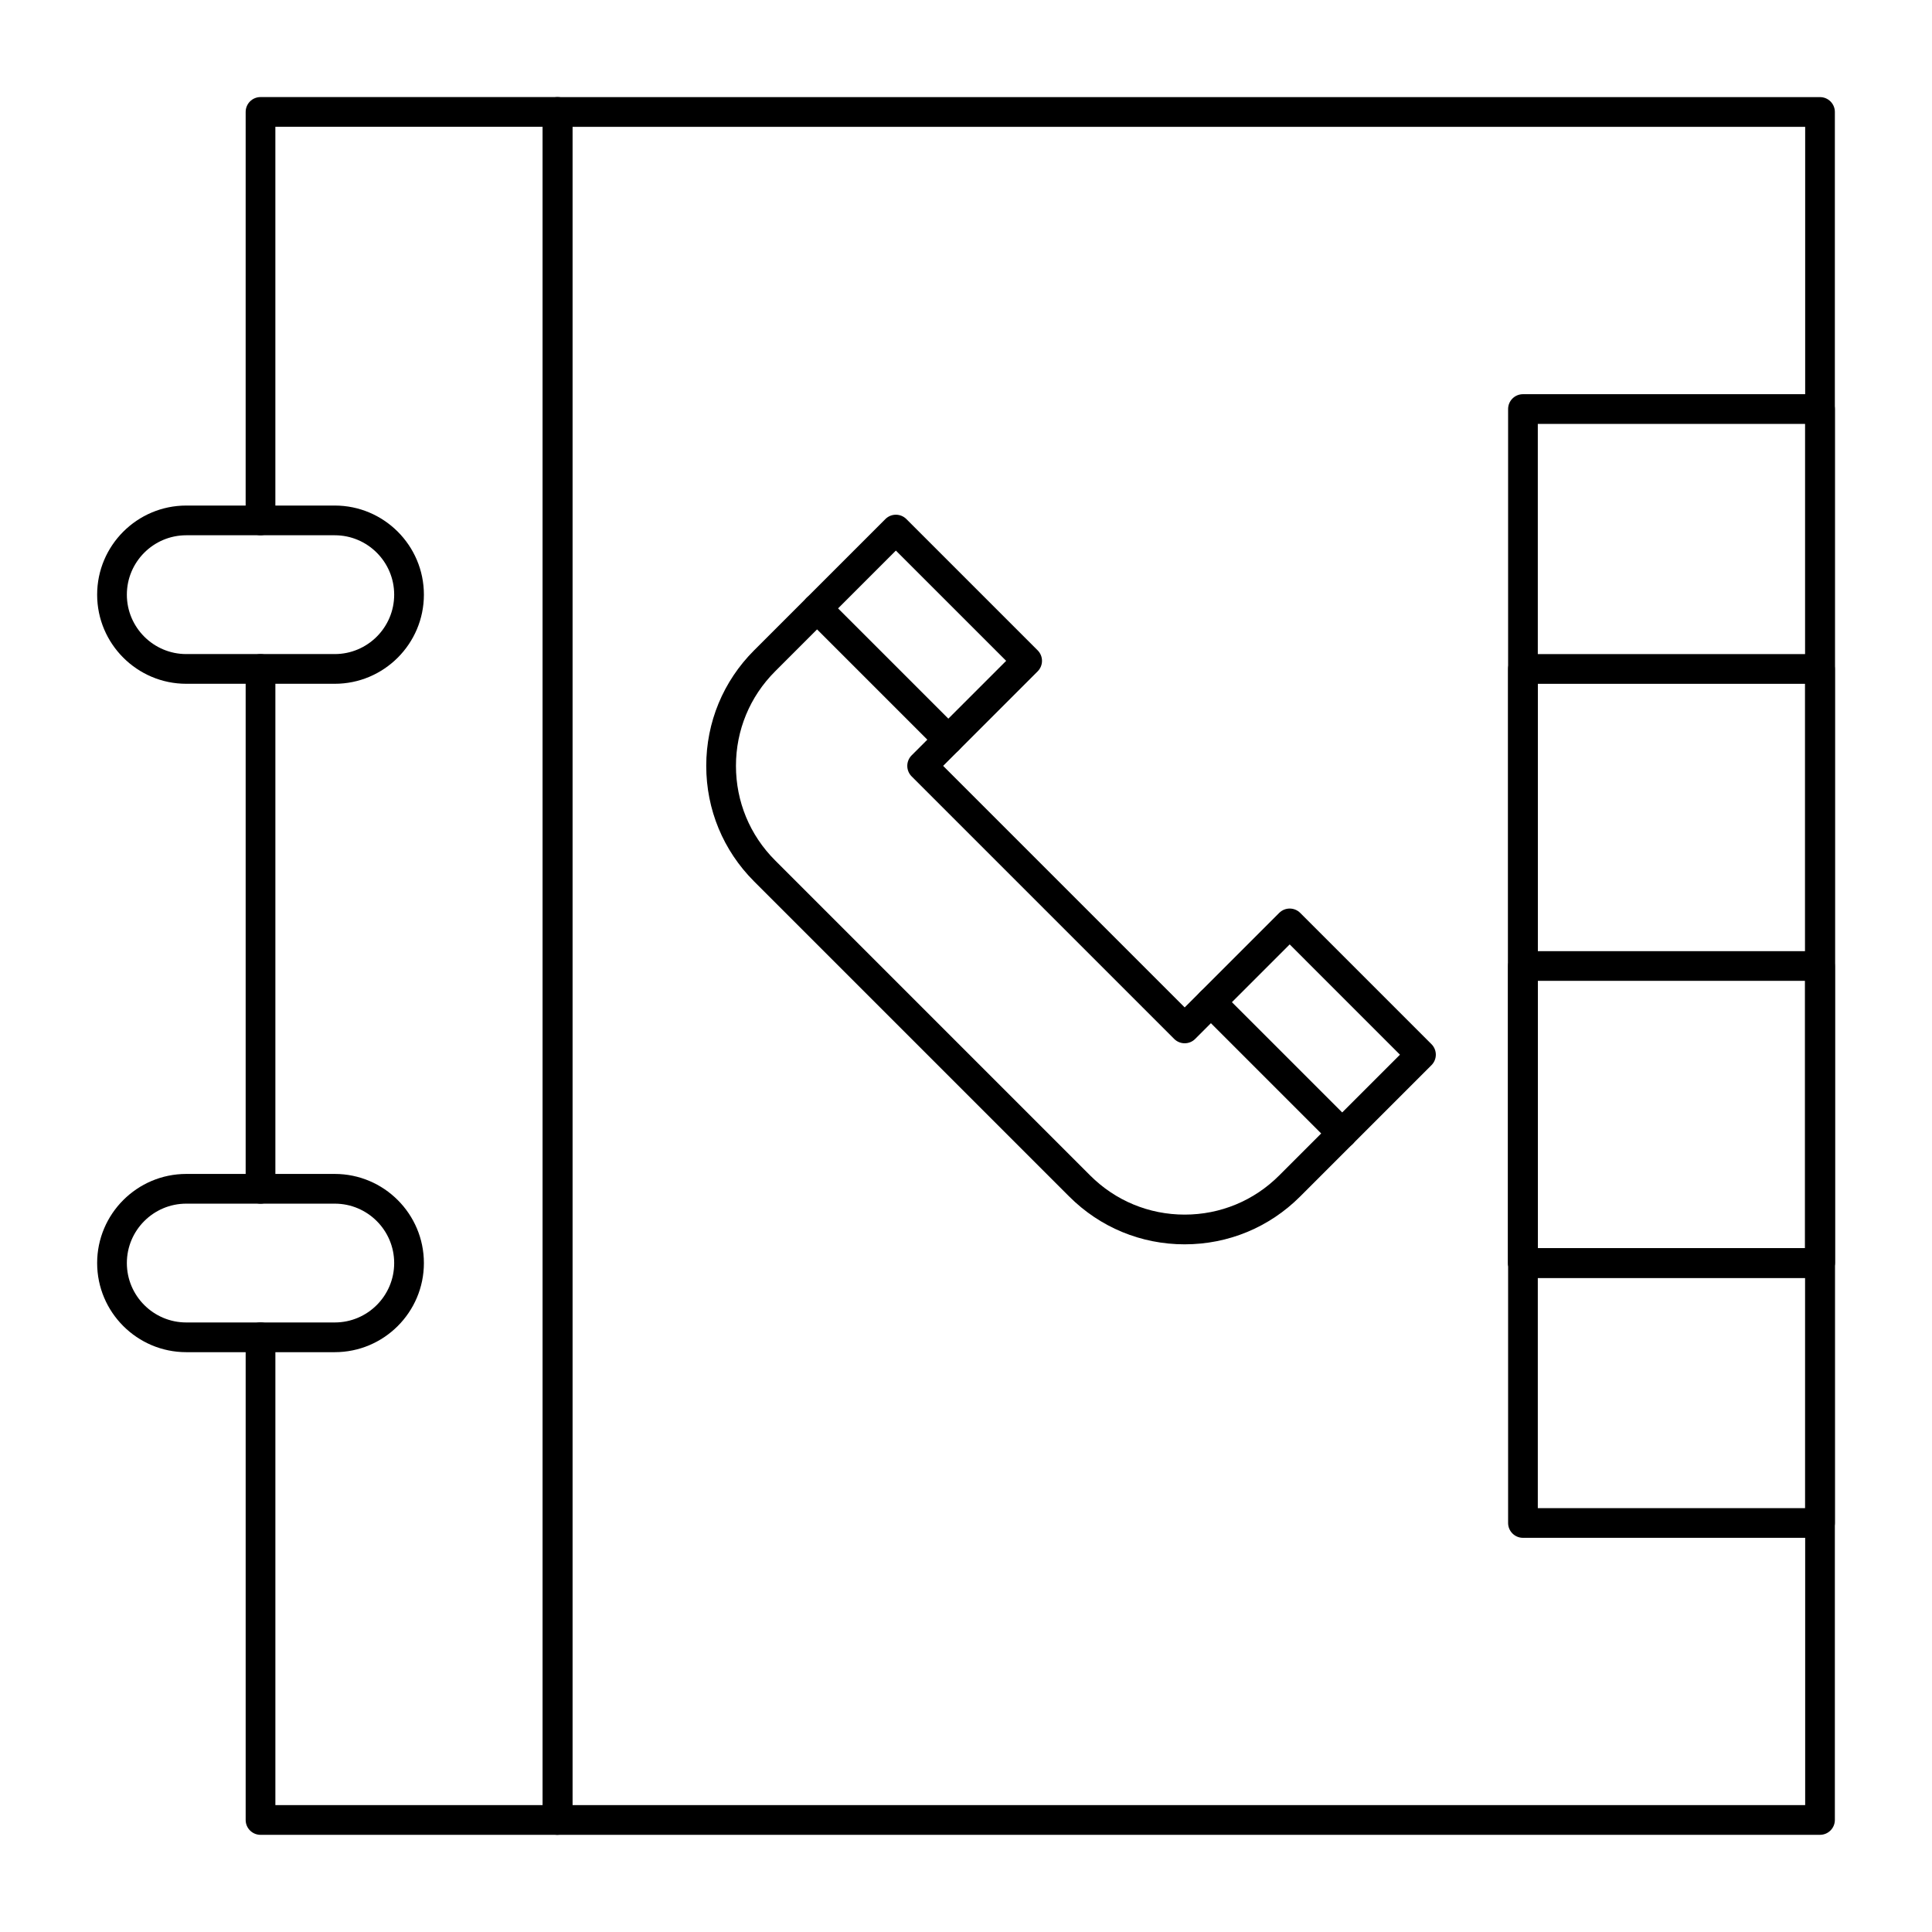
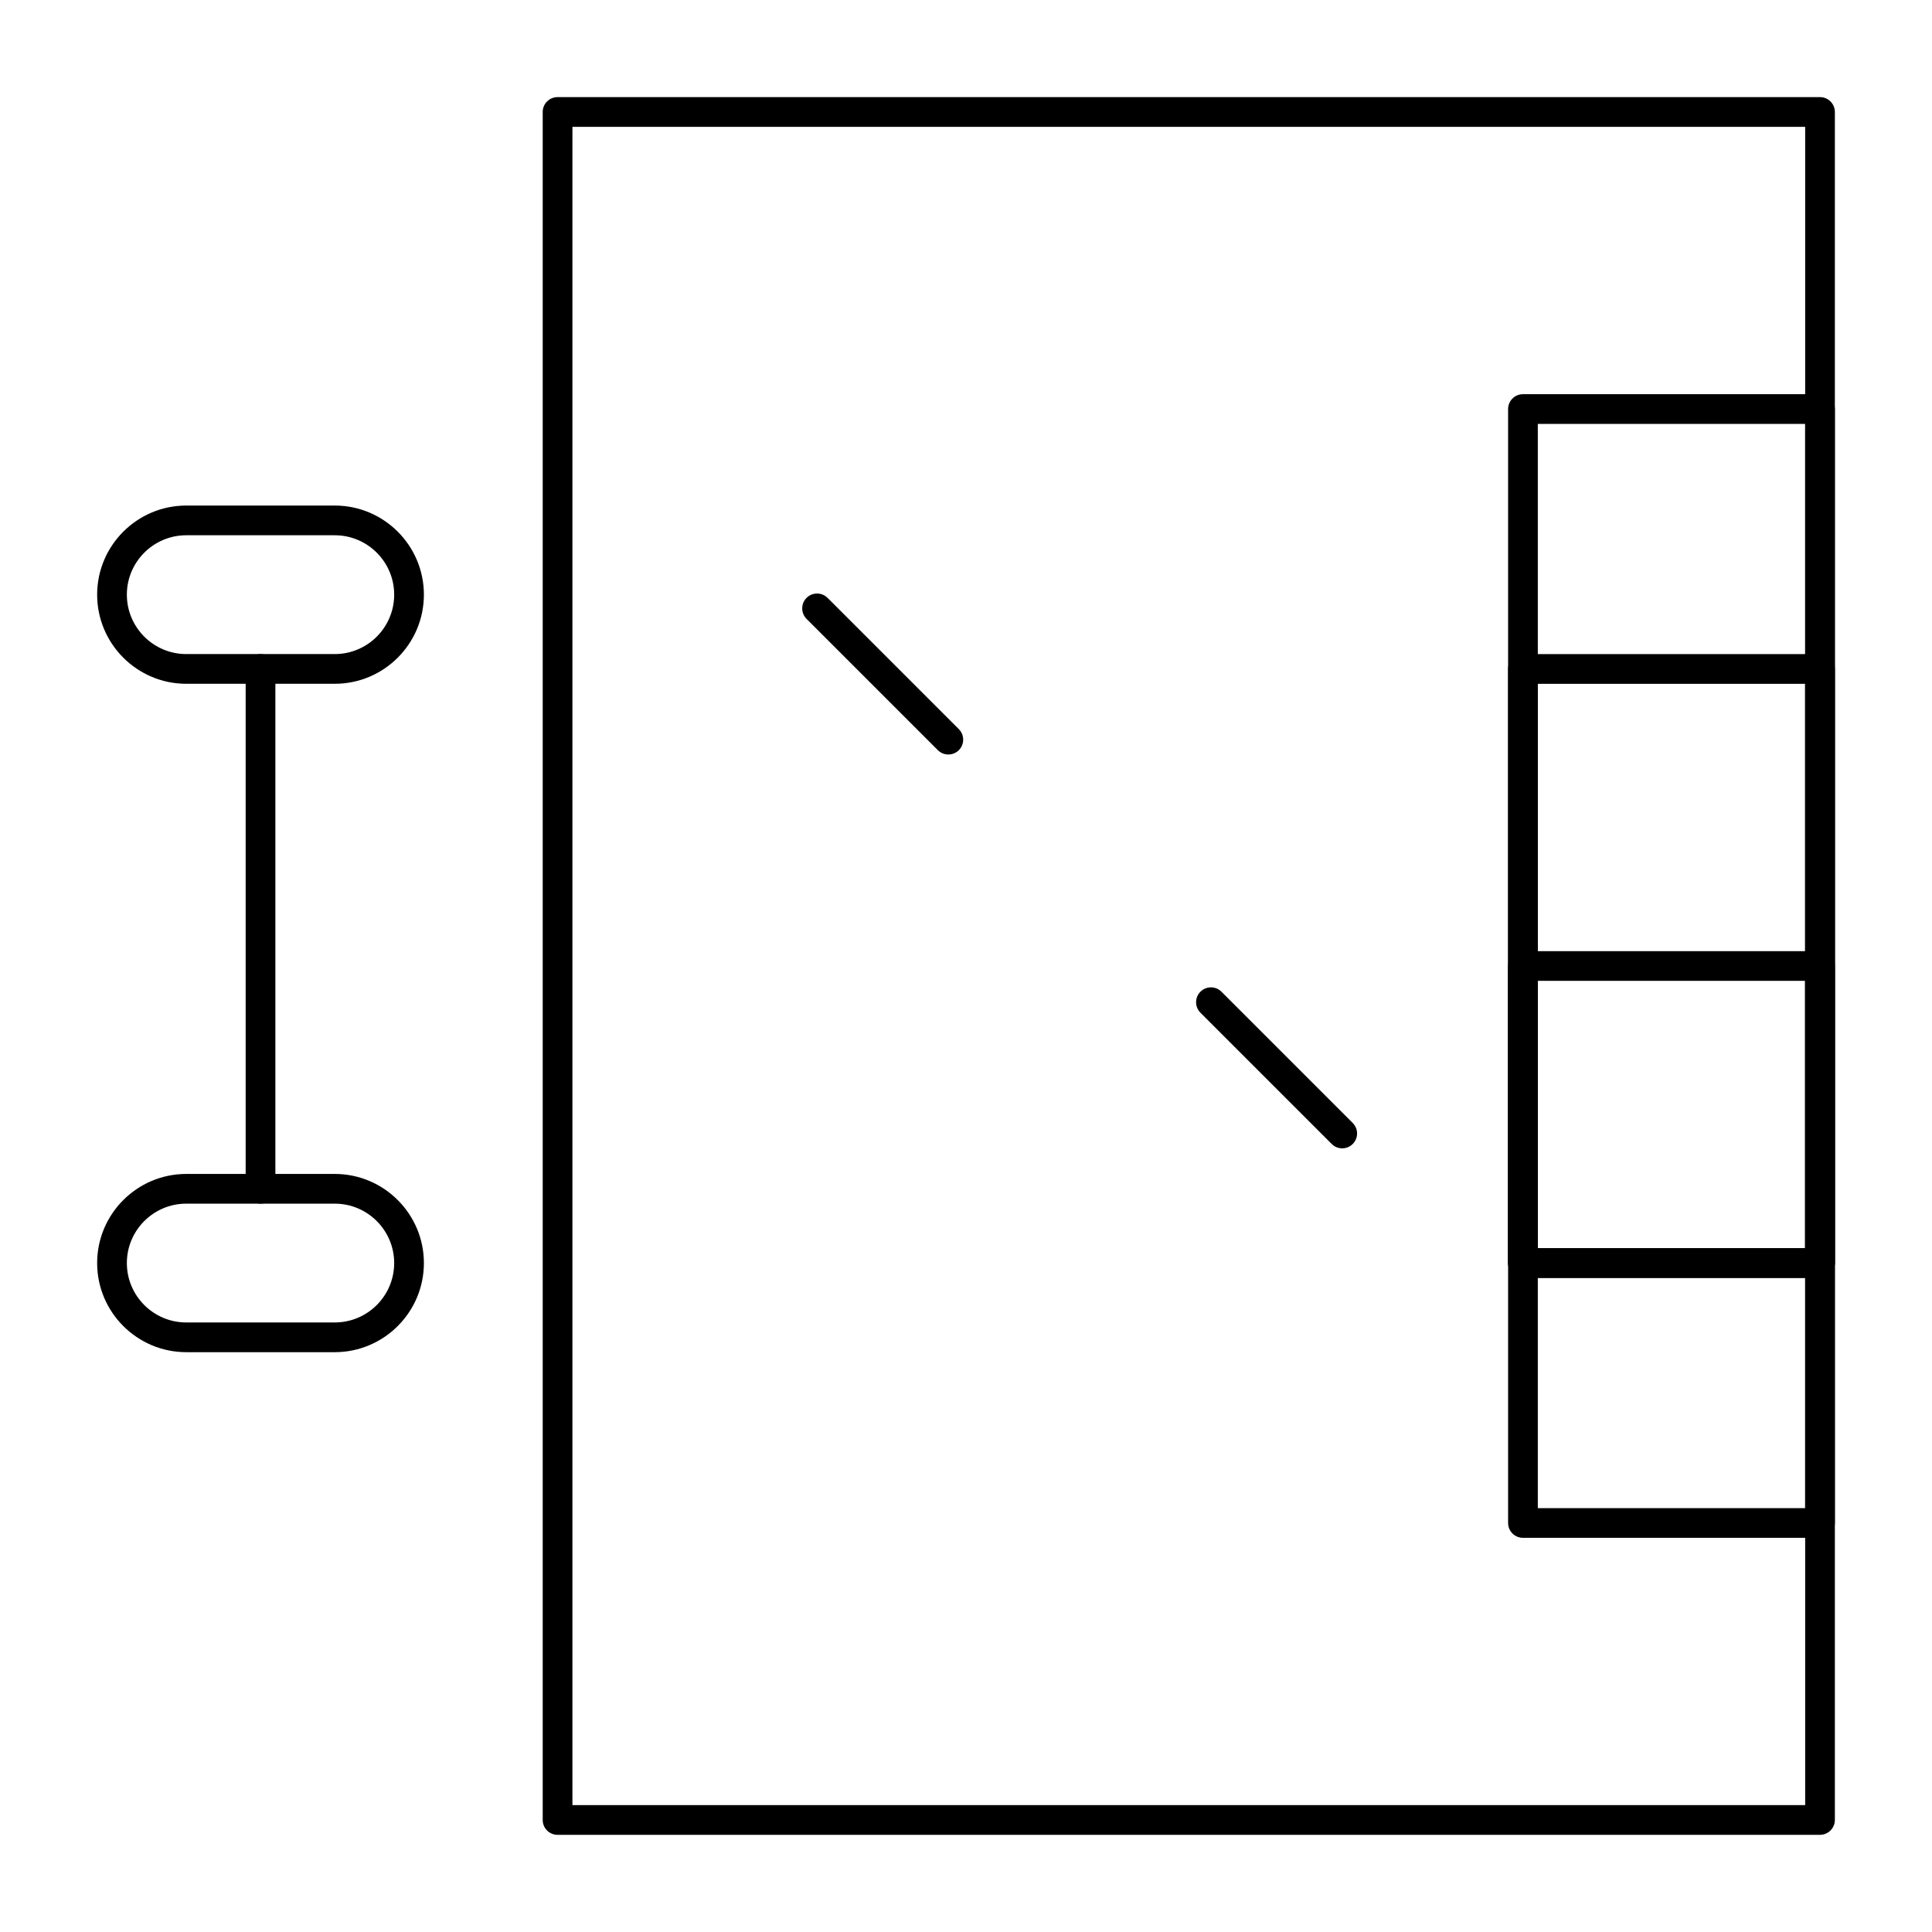
<svg xmlns="http://www.w3.org/2000/svg" fill="#000000" width="800px" height="800px" version="1.1" viewBox="144 144 512 512">
  <g>
    <path d="m626.32 630.25h-334.56c-2.172 0-3.938-1.762-3.938-3.938v-452.64c0-2.172 1.762-3.938 3.938-3.938h334.56c2.172 0 3.938 1.762 3.938 3.938v452.64c-0.004 2.172-1.766 3.934-3.938 3.934zm-330.62-7.871h326.69v-444.77h-326.69z" />
-     <path d="m291.76 630.25h-78.719c-2.172 0-3.938-1.762-3.938-3.938v-127.92c0-2.172 1.762-3.938 3.938-3.938 2.172 0 3.938 1.762 3.938 3.938v123.98h70.848l-0.004-444.77h-70.848v104.3c0 2.172-1.762 3.938-3.938 3.938-2.172 0-3.938-1.762-3.938-3.938l0.004-108.24c0-2.172 1.762-3.938 3.938-3.938h78.719c2.172 0 3.938 1.762 3.938 3.938v452.64c0 2.172-1.762 3.934-3.938 3.934z" />
    <path d="m213.04 462.98c-2.172 0-3.938-1.762-3.938-3.938v-137.76c0-2.172 1.762-3.938 3.938-3.938 2.172 0 3.938 1.762 3.938 3.938v137.76c-0.004 2.172-1.766 3.938-3.938 3.938z" />
    <path d="m232.72 325.21h-39.359c-13.02 0-23.617-10.594-23.617-23.617 0-13.02 10.594-23.617 23.617-23.617h39.359c13.02 0 23.617 10.594 23.617 23.617 0 13.023-10.598 23.617-23.617 23.617zm-39.359-39.359c-8.68 0-15.742 7.062-15.742 15.742 0 8.68 7.062 15.742 15.742 15.742h39.359c8.68 0 15.742-7.062 15.742-15.742 0-8.68-7.062-15.742-15.742-15.742z" />
    <path d="m232.72 502.34h-39.359c-13.02 0-23.617-10.598-23.617-23.617s10.594-23.617 23.617-23.617h39.359c13.02 0 23.617 10.598 23.617 23.617s-10.598 23.617-23.617 23.617zm-39.359-39.359c-8.68 0-15.742 7.062-15.742 15.742s7.062 15.742 15.742 15.742h39.359c8.68 0 15.742-7.062 15.742-15.742s-7.062-15.742-15.742-15.742z" />
    <path d="m626.32 551.54h-78.719c-2.172 0-3.938-1.762-3.938-3.938v-295.2c0-2.172 1.762-3.938 3.938-3.938h78.719c2.172 0 3.938 1.762 3.938 3.938v295.2c-0.004 2.176-1.766 3.938-3.938 3.938zm-74.785-7.871h70.848v-287.33h-70.848z" />
    <path d="m626.32 482.66h-78.719c-2.172 0-3.938-1.762-3.938-3.938v-157.44c0-2.172 1.762-3.938 3.938-3.938h78.719c2.172 0 3.938 1.762 3.938 3.938v157.44c-0.004 2.172-1.766 3.938-3.938 3.938zm-74.785-7.875h70.848v-149.57h-70.848z" />
    <path d="m626.32 482.66h-78.719c-2.172 0-3.938-1.762-3.938-3.938v-78.719c0-2.172 1.762-3.938 3.938-3.938h78.719c2.172 0 3.938 1.762 3.938 3.938v78.719c-0.004 2.172-1.766 3.938-3.938 3.938zm-74.785-7.875h70.848v-70.848h-70.848z" />
-     <path d="m457.95 473.76c-11.566 0-22.438-4.504-30.613-12.684l-83.496-83.496c-8.18-8.18-12.68-19.051-12.68-30.617s4.504-22.438 12.684-30.617l34.789-34.789c1.539-1.535 4.031-1.535 5.566 0l34.789 34.789c0.738 0.738 1.152 1.738 1.152 2.785 0 1.043-0.414 2.043-1.152 2.785l-25.047 25.047 64.012 64.012 25.047-25.047c1.539-1.535 4.031-1.535 5.566 0l34.789 34.789c0.738 0.738 1.152 1.738 1.152 2.781s-0.414 2.043-1.152 2.781l-34.789 34.789c-8.18 8.188-19.051 12.691-30.617 12.691zm-76.535-183.85-32.004 32.008c-6.691 6.691-10.375 15.586-10.375 25.047 0 9.465 3.684 18.359 10.375 25.047l83.492 83.496c6.691 6.691 15.59 10.375 25.047 10.375 9.461 0 18.359-3.684 25.047-10.375l32.008-32.004-29.223-29.227-25.047 25.047c-1.535 1.539-4.027 1.539-5.566 0l-69.578-69.578c-0.738-0.738-1.152-1.738-1.152-2.785 0-1.043 0.414-2.043 1.152-2.785l25.051-25.047z" />
    <path d="m395.32 343.95c-1.008 0-2.016-0.383-2.785-1.152l-34.789-34.789c-1.535-1.539-1.535-4.031 0-5.566 1.539-1.535 4.031-1.535 5.566 0l34.789 34.789c1.535 1.539 1.535 4.031 0 5.566-0.766 0.766-1.773 1.152-2.781 1.152z" />
    <path d="m499.7 448.32c-1.008 0-2.016-0.383-2.781-1.152l-34.789-34.789c-1.539-1.539-1.539-4.031 0-5.566 1.539-1.539 4.027-1.539 5.566 0l34.789 34.789c1.539 1.539 1.539 4.031 0 5.566-0.77 0.77-1.777 1.152-2.785 1.152z" />
  </g>
</svg>